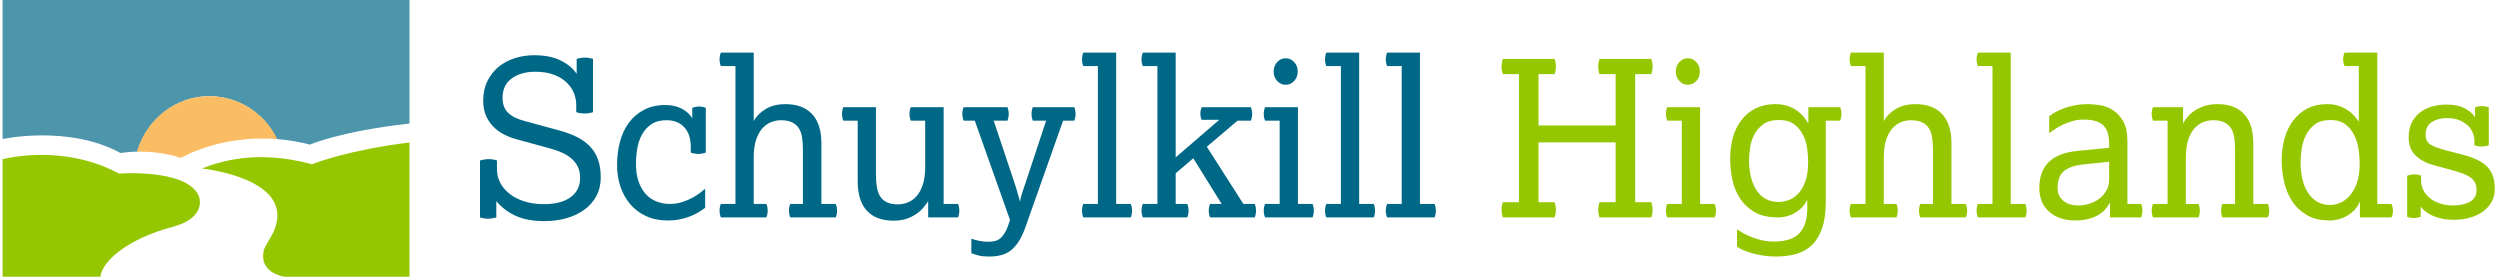
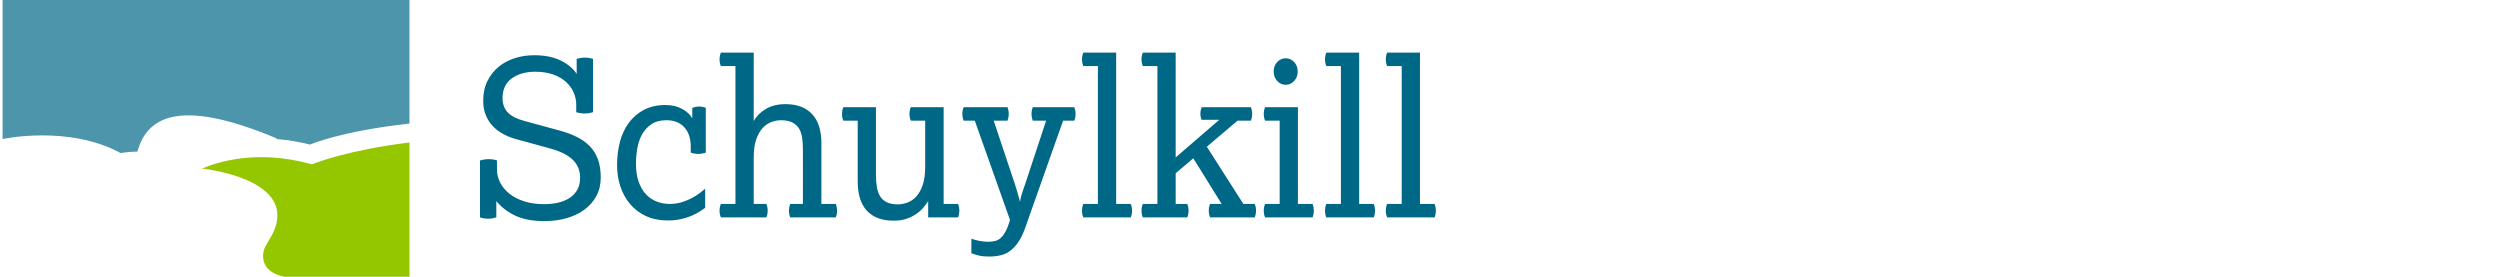
<svg xmlns="http://www.w3.org/2000/svg" width="379px" height="42px" viewBox="0 0 379 42" version="1.1">
  <title>Horizontal Logo - Color - On Light</title>
  <g id="Symbols" stroke="none" stroke-width="1" fill="none" fill-rule="evenodd">
    <g id="Header---White" transform="translate(-20, -21)" fill-rule="nonzero">
      <g id="Logo" transform="translate(20.39, 21)">
-         <path d="M235.29,32.959 C235.42,32.564 235.486,32.179 235.486,31.806 C235.486,31.432 235.42,31.048 235.29,30.652 L235.29,30.652 L232.847,30.652 L232.847,21.588 L244.54,21.588 L244.54,30.652 L242.098,30.652 C241.967,31.048 241.902,31.432 241.902,31.806 C241.902,32.179 241.967,32.564 242.098,32.959 L242.098,32.959 L249.947,32.959 C250.078,32.564 250.143,32.179 250.143,31.806 C250.143,31.432 250.078,31.048 249.947,30.652 L249.947,30.652 L247.504,30.652 L247.504,11.239 L249.947,11.239 C250.078,10.844 250.143,10.459 250.143,10.086 C250.143,9.712 250.078,9.327 249.947,8.932 L249.947,8.932 L242.098,8.932 C241.967,9.327 241.902,9.712 241.902,10.086 C241.902,10.459 241.967,10.844 242.098,11.239 L242.098,11.239 L244.54,11.239 L244.54,19.017 L232.847,19.017 L232.847,11.239 L235.29,11.239 C235.42,10.844 235.486,10.459 235.486,10.086 C235.486,9.712 235.42,9.327 235.29,8.932 L235.29,8.932 L227.44,8.932 C227.31,9.327 227.245,9.712 227.245,10.086 C227.245,10.459 227.31,10.844 227.44,11.239 L227.44,11.239 L229.883,11.239 L229.883,30.652 L227.44,30.652 C227.31,31.048 227.245,31.432 227.245,31.806 C227.245,32.179 227.31,32.564 227.44,32.959 L227.44,32.959 L235.29,32.959 Z M255.484,12.854 C255.984,12.854 256.413,12.662 256.771,12.277 C257.129,11.893 257.308,11.415 257.308,10.844 C257.308,10.272 257.129,9.794 256.771,9.41 C256.413,9.025 255.984,8.833 255.484,8.833 C254.985,8.833 254.556,9.025 254.198,9.41 C253.84,9.794 253.66,10.272 253.66,10.844 C253.66,11.415 253.84,11.893 254.198,12.277 C254.556,12.662 254.985,12.854 255.484,12.854 Z M259.556,32.959 C259.686,32.63 259.751,32.289 259.751,31.937 C259.751,31.586 259.686,31.245 259.556,30.916 L259.556,30.916 L257.341,30.916 L257.341,16.249 L252.358,16.249 C252.227,16.578 252.162,16.919 252.162,17.271 C252.162,17.622 252.227,17.963 252.358,18.292 L252.358,18.292 L254.572,18.292 L254.572,30.916 L252.358,30.916 C252.227,31.245 252.162,31.586 252.162,31.937 C252.162,32.289 252.227,32.63 252.358,32.959 L252.358,32.959 L259.556,32.959 Z M268.839,38.892 C269.99,38.892 271.032,38.755 271.966,38.48 C272.899,38.205 273.692,37.744 274.343,37.096 C274.995,36.447 275.5,35.601 275.858,34.558 C276.216,33.514 276.395,32.212 276.395,30.652 L276.395,30.652 L276.395,18.292 L278.578,18.292 C278.708,17.963 278.773,17.622 278.773,17.271 C278.773,16.919 278.708,16.578 278.578,16.249 L278.578,16.249 L273.757,16.249 L273.757,18.622 L273.692,18.622 C273.562,18.402 273.372,18.128 273.122,17.798 C272.872,17.468 272.552,17.155 272.161,16.859 C271.77,16.562 271.292,16.309 270.728,16.101 C270.163,15.892 269.512,15.787 268.774,15.787 C267.666,15.787 266.689,15.991 265.842,16.397 C264.995,16.804 264.279,17.369 263.692,18.095 C263.106,18.82 262.661,19.688 262.357,20.698 C262.053,21.709 261.901,22.83 261.901,24.06 C261.901,25.093 262.01,26.137 262.227,27.191 C262.444,28.246 262.829,29.202 263.383,30.059 C263.937,30.916 264.675,31.613 265.598,32.152 C266.521,32.69 267.699,32.959 269.132,32.959 C270.109,32.959 271.005,32.712 271.819,32.218 C272.633,31.723 273.225,31.081 273.594,30.289 L273.594,30.289 L273.594,31.542 C273.594,33.256 273.192,34.53 272.389,35.365 C271.586,36.2 270.304,36.618 268.546,36.618 C267.872,36.618 267.254,36.552 266.689,36.42 C266.124,36.288 265.609,36.129 265.142,35.942 C264.675,35.755 264.257,35.557 263.888,35.349 C263.519,35.14 263.204,34.948 262.943,34.772 L262.943,34.772 L262.943,37.409 C263.16,37.562 263.464,37.727 263.855,37.903 C264.246,38.079 264.697,38.238 265.207,38.381 C265.717,38.524 266.282,38.645 266.901,38.744 C267.52,38.842 268.166,38.892 268.839,38.892 Z M269.23,30.619 C268.513,30.619 267.872,30.465 267.308,30.158 C266.743,29.85 266.276,29.416 265.907,28.856 C265.538,28.295 265.256,27.631 265.06,26.862 C264.865,26.093 264.767,25.247 264.767,24.324 C264.767,23.797 264.816,23.176 264.914,22.462 C265.012,21.748 265.218,21.077 265.533,20.451 C265.848,19.825 266.304,19.292 266.901,18.853 C267.498,18.413 268.296,18.193 269.295,18.193 C270.272,18.193 271.048,18.413 271.624,18.853 C272.199,19.292 272.644,19.83 272.959,20.468 C273.274,21.105 273.48,21.786 273.578,22.511 C273.676,23.236 273.724,23.895 273.724,24.489 C273.724,25.763 273.572,26.796 273.268,27.587 C272.964,28.378 272.584,28.999 272.128,29.449 C271.672,29.899 271.184,30.207 270.663,30.372 C270.142,30.537 269.664,30.619 269.23,30.619 Z M287.111,32.959 C287.242,32.63 287.307,32.289 287.307,31.937 C287.307,31.586 287.242,31.245 287.111,30.916 L287.111,30.916 L285.19,30.916 L285.19,23.862 C285.19,22.786 285.314,21.885 285.564,21.16 C285.814,20.435 286.134,19.858 286.525,19.429 C286.916,19.001 287.356,18.693 287.844,18.507 C288.333,18.32 288.827,18.226 289.326,18.226 C289.999,18.226 290.553,18.331 290.987,18.54 C291.422,18.748 291.764,19.039 292.013,19.413 C292.263,19.786 292.431,20.253 292.518,20.814 C292.605,21.374 292.648,21.995 292.648,22.676 L292.648,22.676 L292.648,30.916 L290.727,30.916 C290.596,31.245 290.531,31.586 290.531,31.937 C290.531,32.289 290.596,32.63 290.727,32.959 L290.727,32.959 L297.632,32.959 C297.762,32.63 297.827,32.289 297.827,31.937 C297.827,31.586 297.762,31.245 297.632,30.916 L297.632,30.916 L295.45,30.916 L295.45,21.72 C295.45,19.765 294.977,18.287 294.033,17.287 C293.088,16.287 291.747,15.787 290.01,15.787 C288.838,15.787 287.844,16.029 287.03,16.513 C286.216,16.996 285.602,17.611 285.19,18.358 L285.19,18.358 L285.19,7.976 L280.206,7.976 C280.076,8.306 280.011,8.646 280.011,8.998 C280.011,9.349 280.076,9.69 280.206,10.02 L280.206,10.02 L282.421,10.02 L282.421,30.916 L280.206,30.916 C280.076,31.245 280.011,31.586 280.011,31.937 C280.011,32.289 280.076,32.63 280.206,32.959 L280.206,32.959 L287.111,32.959 Z M306.654,32.959 C306.784,32.63 306.85,32.289 306.85,31.937 C306.85,31.586 306.784,31.245 306.654,30.916 L306.654,30.916 L304.439,30.916 L304.439,7.976 L299.456,7.976 C299.326,8.306 299.26,8.646 299.26,8.998 C299.26,9.349 299.326,9.69 299.456,10.02 L299.456,10.02 L301.671,10.02 L301.671,30.916 L299.456,30.916 C299.326,31.245 299.26,31.586 299.26,31.937 C299.26,32.289 299.326,32.63 299.456,32.959 L299.456,32.959 L306.654,32.959 Z M314.178,33.421 C314.982,33.421 315.682,33.338 316.279,33.173 C316.876,33.009 317.386,32.794 317.81,32.531 C318.233,32.267 318.575,31.976 318.836,31.657 C319.096,31.339 319.314,31.026 319.487,30.718 L319.487,30.718 L319.487,32.959 L324.21,32.959 C324.34,32.63 324.406,32.289 324.406,31.937 C324.406,31.586 324.34,31.245 324.21,30.916 L324.21,30.916 L322.126,30.916 L322.126,21.423 C322.126,20.127 321.908,19.105 321.474,18.358 C321.04,17.611 320.508,17.045 319.878,16.661 C319.248,16.276 318.592,16.035 317.908,15.936 C317.224,15.837 316.643,15.787 316.165,15.787 C315.383,15.787 314.678,15.853 314.048,15.985 C313.418,16.117 312.859,16.276 312.37,16.463 C311.882,16.65 311.464,16.848 311.116,17.056 C310.769,17.265 310.487,17.446 310.27,17.6 L310.27,17.6 L310.27,20.204 C310.487,20.028 310.774,19.819 311.133,19.578 C311.491,19.336 311.893,19.111 312.338,18.902 C312.783,18.693 313.266,18.512 313.787,18.358 C314.308,18.204 314.862,18.128 315.448,18.128 C316.23,18.128 316.871,18.21 317.37,18.375 C317.87,18.54 318.266,18.781 318.559,19.1 C318.852,19.418 319.058,19.808 319.178,20.27 C319.297,20.731 319.357,21.259 319.357,21.852 L319.357,21.852 L319.357,22.412 L314.569,22.874 C313.505,22.984 312.604,23.192 311.866,23.5 C311.127,23.808 310.53,24.209 310.074,24.703 C309.618,25.197 309.287,25.763 309.081,26.4 C308.874,27.038 308.771,27.719 308.771,28.444 C308.771,30.026 309.276,31.251 310.286,32.119 C311.296,32.987 312.593,33.421 314.178,33.421 Z M314.699,31.146 C313.722,31.146 312.951,30.905 312.387,30.421 C311.822,29.938 311.54,29.29 311.54,28.477 C311.54,27.312 311.86,26.466 312.501,25.939 C313.141,25.412 314.059,25.082 315.253,24.95 L315.253,24.95 L319.357,24.522 L319.357,27.191 C319.357,27.829 319.216,28.394 318.934,28.889 C318.651,29.383 318.293,29.795 317.859,30.125 C317.424,30.454 316.925,30.707 316.36,30.883 C315.796,31.059 315.242,31.146 314.699,31.146 Z M332.907,32.959 C333.037,32.63 333.102,32.289 333.102,31.937 C333.102,31.586 333.037,31.245 332.907,30.916 L332.907,30.916 L330.985,30.916 L330.985,23.862 C330.985,22.786 331.11,21.885 331.36,21.16 C331.609,20.435 331.93,19.858 332.32,19.429 C332.711,19.001 333.151,18.693 333.64,18.507 C334.128,18.32 334.622,18.226 335.122,18.226 C335.795,18.226 336.348,18.331 336.783,18.54 C337.217,18.748 337.559,19.039 337.809,19.413 C338.058,19.786 338.227,20.253 338.314,20.814 C338.4,21.374 338.444,21.995 338.444,22.676 L338.444,22.676 L338.444,30.916 L336.522,30.916 C336.392,31.245 336.327,31.586 336.327,31.937 C336.327,32.289 336.392,32.63 336.522,32.959 L336.522,32.959 L343.427,32.959 C343.558,32.63 343.623,32.289 343.623,31.937 C343.623,31.586 343.558,31.245 343.427,30.916 L343.427,30.916 L341.212,30.916 L341.212,21.72 C341.212,19.765 340.746,18.287 339.812,17.287 C338.878,16.287 337.543,15.787 335.806,15.787 C335.046,15.787 334.372,15.886 333.786,16.084 C333.2,16.282 332.695,16.524 332.272,16.809 C331.848,17.095 331.495,17.413 331.213,17.765 C330.931,18.117 330.714,18.435 330.562,18.721 L330.562,18.721 L330.562,16.249 L326.002,16.249 C325.871,16.578 325.806,16.919 325.806,17.271 C325.806,17.622 325.871,17.963 326.002,18.292 L326.002,18.292 L328.216,18.292 L328.216,30.916 L326.002,30.916 C325.871,31.245 325.806,31.586 325.806,31.937 C325.806,32.289 325.871,32.63 326.002,32.959 L326.002,32.959 L332.907,32.959 Z M352.775,33.421 C353.253,33.421 353.731,33.355 354.208,33.223 C354.686,33.091 355.131,32.899 355.544,32.646 C355.956,32.393 356.32,32.091 356.635,31.74 C356.95,31.388 357.194,30.982 357.368,30.52 L357.368,30.52 L357.368,32.959 L362.156,32.959 C362.308,32.652 362.384,32.311 362.384,31.937 C362.384,31.564 362.308,31.223 362.156,30.916 L362.156,30.916 L360.006,30.916 L360.006,7.976 L355.055,7.976 C354.903,8.284 354.827,8.624 354.827,8.998 C354.827,9.371 354.903,9.712 355.055,10.02 L355.055,10.02 L357.205,10.02 L357.205,18.457 C357.053,18.215 356.847,17.941 356.586,17.633 C356.326,17.326 356,17.034 355.609,16.76 C355.218,16.485 354.757,16.254 354.225,16.068 C353.693,15.881 353.079,15.787 352.384,15.787 C351.277,15.787 350.3,16.002 349.453,16.43 C348.606,16.859 347.89,17.452 347.303,18.21 C346.717,18.968 346.272,19.869 345.968,20.913 C345.664,21.956 345.512,23.082 345.512,24.291 C345.512,25.324 345.626,26.378 345.854,27.455 C346.082,28.532 346.473,29.509 347.026,30.388 C347.58,31.267 348.324,31.992 349.258,32.564 C350.191,33.135 351.364,33.421 352.775,33.421 Z M352.84,31.081 C352.102,31.081 351.456,30.916 350.902,30.586 C350.349,30.257 349.882,29.801 349.502,29.218 C349.122,28.636 348.84,27.949 348.655,27.158 C348.47,26.367 348.378,25.51 348.378,24.588 C348.378,24.06 348.427,23.428 348.525,22.692 C348.622,21.956 348.829,21.253 349.144,20.583 C349.458,19.913 349.914,19.347 350.512,18.886 C351.109,18.424 351.907,18.193 352.906,18.193 C353.861,18.193 354.632,18.424 355.218,18.886 C355.804,19.347 356.255,19.918 356.57,20.599 C356.885,21.281 357.091,21.995 357.189,22.742 C357.286,23.489 357.335,24.159 357.335,24.752 C357.335,26.027 357.178,27.07 356.863,27.883 C356.548,28.696 356.163,29.339 355.707,29.812 C355.251,30.284 354.762,30.614 354.241,30.8 C353.72,30.987 353.253,31.081 352.84,31.081 Z M371.602,33.322 C372.492,33.322 373.317,33.212 374.077,32.992 C374.837,32.772 375.494,32.459 376.048,32.053 C376.601,31.646 377.036,31.157 377.35,30.586 C377.665,30.015 377.823,29.378 377.823,28.674 C377.823,27.927 377.73,27.279 377.546,26.73 C377.361,26.181 377.074,25.703 376.683,25.296 C376.292,24.89 375.803,24.544 375.217,24.258 C374.631,23.972 373.936,23.72 373.132,23.5 L373.132,23.5 L370.364,22.775 C369.278,22.489 368.502,22.198 368.035,21.901 C367.568,21.605 367.335,21.105 367.335,20.402 C367.335,19.523 367.655,18.886 368.296,18.49 C368.936,18.095 369.691,17.897 370.559,17.897 C371.276,17.897 371.895,18.001 372.416,18.21 C372.937,18.419 373.371,18.688 373.719,19.017 C374.066,19.347 374.321,19.715 374.484,20.122 C374.647,20.528 374.728,20.929 374.728,21.325 L374.728,21.325 L374.728,22.017 C375.076,22.149 375.434,22.214 375.803,22.214 C376.172,22.214 376.542,22.149 376.911,22.017 L376.911,22.017 L376.911,16.282 C376.585,16.15 376.238,16.084 375.868,16.084 C375.521,16.084 375.174,16.15 374.826,16.282 L374.826,16.282 L374.826,17.798 C374.522,17.271 374.006,16.815 373.279,16.43 C372.552,16.046 371.612,15.853 370.462,15.853 C369.767,15.853 369.083,15.941 368.41,16.117 C367.736,16.293 367.128,16.578 366.586,16.974 C366.043,17.369 365.603,17.886 365.266,18.523 C364.93,19.16 364.762,19.929 364.762,20.83 C364.762,21.973 365.104,22.879 365.788,23.549 C366.472,24.22 367.378,24.708 368.507,25.016 L368.507,25.016 L371.732,25.906 C372.275,26.06 372.752,26.219 373.165,26.384 C373.578,26.549 373.925,26.741 374.207,26.961 C374.49,27.18 374.701,27.439 374.842,27.735 C374.984,28.032 375.054,28.389 375.054,28.806 C375.054,29.619 374.718,30.213 374.044,30.586 C373.371,30.96 372.524,31.146 371.504,31.146 C370.852,31.146 370.234,31.059 369.647,30.883 C369.061,30.707 368.545,30.454 368.1,30.125 C367.655,29.795 367.302,29.394 367.042,28.922 C366.781,28.449 366.651,27.927 366.651,27.356 L366.651,27.356 L366.651,26.631 C366.325,26.499 365.978,26.433 365.608,26.433 C365.283,26.433 364.924,26.499 364.534,26.631 L364.534,26.631 L364.534,32.86 C364.859,32.992 365.196,33.058 365.543,33.058 C365.869,33.058 366.216,32.992 366.586,32.86 L366.586,32.86 L366.586,31.344 C367.15,32.025 367.867,32.525 368.735,32.844 C369.604,33.162 370.559,33.322 371.602,33.322 Z" id="Highlands" fill="#95C700" />
        <path d="M82.148,33.519 C83.342,33.519 84.461,33.371 85.503,33.075 C86.545,32.778 87.452,32.344 88.223,31.773 C88.994,31.201 89.596,30.509 90.03,29.696 C90.465,28.883 90.682,27.949 90.682,26.895 C90.682,25.84 90.541,24.928 90.258,24.159 C89.976,23.39 89.564,22.725 89.021,22.165 C88.478,21.605 87.816,21.132 87.034,20.748 C86.252,20.363 85.373,20.039 84.396,19.776 L84.396,19.776 L79.184,18.358 C78.012,18.051 77.154,17.622 76.611,17.073 C76.068,16.524 75.797,15.787 75.797,14.865 C75.797,13.546 76.264,12.552 77.197,11.882 C78.131,11.212 79.314,10.877 80.748,10.877 C81.79,10.877 82.696,11.014 83.467,11.289 C84.238,11.563 84.884,11.937 85.405,12.409 C85.926,12.882 86.317,13.42 86.578,14.024 C86.838,14.628 86.969,15.26 86.969,15.919 L86.969,15.919 L86.969,17.007 C87.381,17.139 87.805,17.205 88.239,17.205 C88.652,17.205 89.075,17.139 89.509,17.007 L89.509,17.007 L89.509,8.932 C89.118,8.8 88.706,8.734 88.272,8.734 C87.859,8.734 87.446,8.8 87.034,8.932 L87.034,8.932 L87.034,11.206 C86.534,10.415 85.742,9.745 84.656,9.196 C83.57,8.646 82.213,8.372 80.585,8.372 C79.564,8.372 78.587,8.52 77.653,8.817 C76.72,9.113 75.9,9.553 75.194,10.135 C74.488,10.717 73.924,11.437 73.5,12.294 C73.077,13.151 72.865,14.15 72.865,15.293 C72.865,16.128 73.001,16.864 73.272,17.501 C73.544,18.139 73.908,18.693 74.364,19.166 C74.82,19.638 75.352,20.034 75.96,20.352 C76.568,20.671 77.197,20.918 77.849,21.094 L77.849,21.094 L83.028,22.511 C83.679,22.687 84.282,22.901 84.835,23.154 C85.389,23.407 85.867,23.709 86.268,24.06 C86.67,24.412 86.985,24.824 87.213,25.296 C87.441,25.769 87.555,26.323 87.555,26.961 C87.555,28.213 87.077,29.191 86.122,29.894 C85.166,30.597 83.809,30.949 82.05,30.949 C80.943,30.949 79.95,30.806 79.07,30.52 C78.191,30.235 77.447,29.85 76.839,29.367 C76.231,28.883 75.764,28.323 75.438,27.686 C75.113,27.049 74.95,26.389 74.95,25.708 L74.95,25.708 L74.95,24.324 C74.559,24.192 74.136,24.126 73.68,24.126 C73.267,24.126 72.833,24.192 72.377,24.324 L72.377,24.324 L72.377,32.959 C72.789,33.091 73.202,33.157 73.614,33.157 C74.005,33.157 74.418,33.091 74.852,32.959 L74.852,32.959 L74.852,30.487 C75.612,31.41 76.573,32.146 77.735,32.696 C78.896,33.245 80.368,33.519 82.148,33.519 Z M100.844,33.421 C101.561,33.421 102.218,33.355 102.815,33.223 C103.412,33.091 103.944,32.926 104.411,32.728 C104.878,32.531 105.285,32.322 105.632,32.102 C105.98,31.883 106.273,31.685 106.512,31.509 L106.512,31.509 L106.512,28.609 C106.338,28.762 106.088,28.966 105.762,29.218 C105.437,29.471 105.046,29.724 104.59,29.976 C104.134,30.229 103.613,30.449 103.026,30.636 C102.44,30.822 101.81,30.916 101.137,30.916 C100.421,30.916 99.748,30.789 99.118,30.537 C98.488,30.284 97.945,29.905 97.489,29.4 C97.033,28.894 96.675,28.262 96.414,27.504 C96.154,26.746 96.024,25.862 96.024,24.851 C96.024,24.082 96.089,23.308 96.219,22.528 C96.349,21.748 96.588,21.039 96.936,20.402 C97.283,19.765 97.755,19.243 98.352,18.836 C98.95,18.43 99.715,18.226 100.649,18.226 C101.8,18.226 102.701,18.583 103.352,19.298 C104.004,20.012 104.329,20.995 104.329,22.247 L104.329,22.247 L104.329,23.137 C104.72,23.269 105.1,23.335 105.469,23.335 C105.838,23.335 106.218,23.269 106.609,23.137 L106.609,23.137 L106.609,16.348 C106.284,16.216 105.936,16.15 105.567,16.15 C105.241,16.15 104.905,16.216 104.557,16.348 L104.557,16.348 L104.557,17.93 C104.253,17.38 103.743,16.908 103.026,16.513 C102.31,16.117 101.463,15.919 100.486,15.919 C99.248,15.919 98.168,16.161 97.245,16.644 C96.322,17.128 95.557,17.781 94.949,18.605 C94.341,19.429 93.89,20.391 93.597,21.489 C93.304,22.588 93.157,23.764 93.157,25.016 C93.157,26.181 93.326,27.268 93.662,28.279 C93.999,29.29 94.493,30.18 95.144,30.949 C95.796,31.718 96.599,32.322 97.554,32.761 C98.51,33.201 99.606,33.421 100.844,33.421 Z M115.794,32.959 C115.925,32.63 115.99,32.289 115.99,31.937 C115.99,31.586 115.925,31.245 115.794,30.916 L115.794,30.916 L113.873,30.916 L113.873,23.862 C113.873,22.786 113.998,21.885 114.247,21.16 C114.497,20.435 114.817,19.858 115.208,19.429 C115.599,19.001 116.039,18.693 116.527,18.507 C117.016,18.32 117.51,18.226 118.009,18.226 C118.682,18.226 119.236,18.331 119.67,18.54 C120.105,18.748 120.447,19.039 120.696,19.413 C120.946,19.786 121.114,20.253 121.201,20.814 C121.288,21.374 121.332,21.995 121.332,22.676 L121.332,22.676 L121.332,30.916 L119.41,30.916 C119.28,31.245 119.214,31.586 119.214,31.937 C119.214,32.289 119.28,32.63 119.41,32.959 L119.41,32.959 L126.315,32.959 C126.445,32.63 126.51,32.289 126.51,31.937 C126.51,31.586 126.445,31.245 126.315,30.916 L126.315,30.916 L124.133,30.916 L124.133,21.72 C124.133,19.765 123.66,18.287 122.716,17.287 C121.771,16.287 120.43,15.787 118.693,15.787 C117.521,15.787 116.527,16.029 115.713,16.513 C114.899,16.996 114.285,17.611 113.873,18.358 L113.873,18.358 L113.873,7.976 L108.889,7.976 C108.759,8.306 108.694,8.646 108.694,8.998 C108.694,9.349 108.759,9.69 108.889,10.02 L108.889,10.02 L111.104,10.02 L111.104,30.916 L108.889,30.916 C108.759,31.245 108.694,31.586 108.694,31.937 C108.694,32.289 108.759,32.63 108.889,32.959 L108.889,32.959 L115.794,32.959 Z M135.077,33.454 C135.837,33.454 136.499,33.355 137.064,33.157 C137.628,32.959 138.122,32.712 138.546,32.415 C138.969,32.119 139.322,31.8 139.604,31.46 C139.886,31.119 140.125,30.795 140.321,30.487 L140.321,30.487 L140.321,32.959 L144.848,32.959 C144.978,32.63 145.044,32.289 145.044,31.937 C145.044,31.586 144.978,31.245 144.848,30.916 L144.848,30.916 L142.666,30.916 L142.666,16.249 L137.682,16.249 C137.552,16.578 137.487,16.919 137.487,17.271 C137.487,17.622 137.552,17.963 137.682,18.292 L137.682,18.292 L139.865,18.292 L139.865,25.346 C139.865,26.422 139.74,27.323 139.49,28.048 C139.24,28.773 138.92,29.35 138.529,29.779 C138.138,30.207 137.693,30.515 137.194,30.701 C136.694,30.888 136.206,30.982 135.728,30.982 C135.055,30.982 134.501,30.877 134.067,30.669 C133.633,30.46 133.296,30.169 133.057,29.795 C132.818,29.422 132.65,28.96 132.552,28.411 C132.455,27.861 132.406,27.235 132.406,26.532 L132.406,26.532 L132.406,16.249 L127.455,16.249 C127.325,16.578 127.26,16.919 127.26,17.271 C127.26,17.622 127.325,17.963 127.455,18.292 L127.455,18.292 L129.637,18.292 L129.637,27.488 C129.637,29.466 130.104,30.954 131.038,31.954 C131.972,32.954 133.318,33.454 135.077,33.454 Z M149.571,38.892 C150.201,38.892 150.787,38.826 151.33,38.694 C151.873,38.562 152.367,38.326 152.812,37.985 C153.257,37.645 153.67,37.183 154.05,36.601 C154.43,36.019 154.772,35.288 155.076,34.409 L155.076,34.409 L160.776,18.292 L162.469,18.292 C162.6,17.963 162.665,17.622 162.665,17.271 C162.665,16.919 162.6,16.578 162.469,16.249 L162.469,16.249 L156.183,16.249 C156.053,16.578 155.988,16.919 155.988,17.271 C155.988,17.622 156.053,17.963 156.183,18.292 L156.183,18.292 L158.202,18.292 L155.043,27.851 C155,27.982 154.934,28.169 154.848,28.411 C154.761,28.653 154.674,28.911 154.587,29.185 C154.5,29.46 154.424,29.724 154.359,29.976 C154.294,30.229 154.25,30.432 154.229,30.586 C154.207,30.432 154.158,30.229 154.082,29.976 C154.006,29.724 153.93,29.46 153.854,29.185 C153.778,28.911 153.702,28.653 153.626,28.411 C153.55,28.169 153.49,27.982 153.447,27.851 L153.447,27.851 L150.255,18.292 L152.34,18.292 C152.47,17.963 152.535,17.622 152.535,17.271 C152.535,16.919 152.47,16.578 152.34,16.249 L152.34,16.249 L145.695,16.249 C145.565,16.578 145.5,16.919 145.5,17.271 C145.5,17.622 145.565,17.963 145.695,18.292 L145.695,18.292 L147.389,18.292 L152.73,33.355 C152.513,34.08 152.285,34.662 152.046,35.102 C151.808,35.541 151.552,35.876 151.281,36.107 C151.01,36.337 150.711,36.486 150.385,36.552 C150.06,36.618 149.712,36.651 149.343,36.651 C148.974,36.651 148.561,36.607 148.105,36.519 C147.649,36.431 147.237,36.321 146.868,36.189 L146.868,36.189 L146.868,38.397 C147.237,38.529 147.622,38.645 148.024,38.744 C148.426,38.842 148.941,38.892 149.571,38.892 Z M171.036,32.959 C171.166,32.63 171.231,32.289 171.231,31.937 C171.231,31.586 171.166,31.245 171.036,30.916 L171.036,30.916 L168.821,30.916 L168.821,7.976 L163.837,7.976 C163.707,8.306 163.642,8.646 163.642,8.998 C163.642,9.349 163.707,9.69 163.837,10.02 L163.837,10.02 L166.052,10.02 L166.052,30.916 L163.837,30.916 C163.707,31.245 163.642,31.586 163.642,31.937 C163.642,32.289 163.707,32.63 163.837,32.959 L163.837,32.959 L171.036,32.959 Z M179.602,32.959 C179.732,32.63 179.797,32.289 179.797,31.937 C179.797,31.586 179.732,31.245 179.602,30.916 L179.602,30.916 L177.843,30.916 L177.843,26.268 L180.514,23.994 L184.813,30.916 L183.054,30.916 C182.924,31.245 182.859,31.586 182.859,31.937 C182.859,32.289 182.924,32.63 183.054,32.959 L183.054,32.959 L189.829,32.959 C189.96,32.63 190.025,32.289 190.025,31.937 C190.025,31.586 189.96,31.245 189.829,30.916 L189.829,30.916 L188.103,30.916 L182.566,22.247 L187.224,18.292 L189.243,18.292 C189.373,17.963 189.438,17.622 189.438,17.271 C189.438,16.919 189.373,16.578 189.243,16.249 L189.243,16.249 L181.784,16.249 C181.654,16.578 181.589,16.897 181.589,17.205 C181.589,17.578 181.654,17.897 181.784,18.161 L181.784,18.161 L184.455,18.161 L177.843,23.862 L177.843,7.976 L172.86,7.976 C172.729,8.306 172.664,8.646 172.664,8.998 C172.664,9.349 172.729,9.69 172.86,10.02 L172.86,10.02 L175.074,10.02 L175.074,30.916 L172.86,30.916 C172.729,31.245 172.664,31.586 172.664,31.937 C172.664,32.289 172.729,32.63 172.86,32.959 L172.86,32.959 L179.602,32.959 Z M194.52,12.854 C195.019,12.854 195.448,12.662 195.806,12.277 C196.164,11.893 196.344,11.415 196.344,10.844 C196.344,10.272 196.164,9.794 195.806,9.41 C195.448,9.025 195.019,8.833 194.52,8.833 C194.02,8.833 193.591,9.025 193.233,9.41 C192.875,9.794 192.696,10.272 192.696,10.844 C192.696,11.415 192.875,11.893 193.233,12.277 C193.591,12.662 194.02,12.854 194.52,12.854 Z M198.591,32.959 C198.721,32.63 198.786,32.289 198.786,31.937 C198.786,31.586 198.721,31.245 198.591,30.916 L198.591,30.916 L196.376,30.916 L196.376,16.249 L191.393,16.249 C191.262,16.578 191.197,16.919 191.197,17.271 C191.197,17.622 191.262,17.963 191.393,18.292 L191.393,18.292 L193.608,18.292 L193.608,30.916 L191.393,30.916 C191.262,31.245 191.197,31.586 191.197,31.937 C191.197,32.289 191.262,32.63 191.393,32.959 L191.393,32.959 L198.591,32.959 Z M207.874,32.959 C208.004,32.63 208.069,32.289 208.069,31.937 C208.069,31.586 208.004,31.245 207.874,30.916 L207.874,30.916 L205.659,30.916 L205.659,7.976 L200.676,7.976 C200.545,8.306 200.48,8.646 200.48,8.998 C200.48,9.349 200.545,9.69 200.676,10.02 L200.676,10.02 L202.89,10.02 L202.89,30.916 L200.676,30.916 C200.545,31.245 200.48,31.586 200.48,31.937 C200.48,32.289 200.545,32.63 200.676,32.959 L200.676,32.959 L207.874,32.959 Z M217.092,32.959 C217.222,32.63 217.287,32.289 217.287,31.937 C217.287,31.586 217.222,31.245 217.092,30.916 L217.092,30.916 L214.877,30.916 L214.877,7.976 L209.893,7.976 C209.763,8.306 209.698,8.646 209.698,8.998 C209.698,9.349 209.763,9.69 209.893,10.02 L209.893,10.02 L212.108,10.02 L212.108,30.916 L209.893,30.916 C209.763,31.245 209.698,31.586 209.698,31.937 C209.698,32.289 209.763,32.63 209.893,32.959 L209.893,32.959 L217.092,32.959 Z" id="Schuylkill" fill="#006887" />
        <g id="Path">
          <path d="M61.688,41.948 L42.738,41.948 C42.738,41.948 38.879,41.447 39.579,38.059 C39.765,37.16 40.705,36.157 41.258,34.707 C44.21,26.967 30.227,25.552 30.227,25.552 C32.621,24.571 38.369,22.647 46.523,24.807 L46.924,24.913 L47.302,24.756 C47.389,24.719 52.615,22.693 61.688,21.6 L61.688,41.948 Z" fill="#95C700" />
-           <path d="M0,41.948 L14.826,41.948 C15.105,39.634 18.815,36.242 25.82,34.377 C30.234,33.202 30.234,30.635 29.648,29.504 C27.604,25.559 17.661,26.315 17.661,26.315 C8.99,21.68 0.113,24.115 0,24.139 L0,41.948 Z" fill="#95C700" />
-           <path d="M41.525,21.019 L41.494,20.952 C39.571,17.048 35.634,14.581 31.328,14.582 C26.243,14.582 21.938,18.091 20.492,22.774 L20.448,22.909 L20.423,22.989 C19.569,22.996 18.717,23.064 17.873,23.19 L17.817,23.16 C9.903,18.912 0,21.079 0,21.079 L0,0 L61.688,0 L61.688,18.73 C51.162,19.9 46.605,21.919 46.605,21.919 C44.948,21.497 43.259,21.216 41.556,21.079 L41.525,21.019 Z" fill="#4D95AB" />
-           <path d="M41.64,21.086 L41.579,20.952 C39.643,17.048 35.678,14.581 31.341,14.582 C26.219,14.582 21.883,18.091 20.427,22.774 L20.357,22.994 C22.121,22.963 24.566,23.121 27.036,23.939 C27.796,23.527 33.365,20.45 41.64,21.086 Z" fill="#FABD64" />
+           <path d="M41.525,21.019 L41.494,20.952 C26.243,14.582 21.938,18.091 20.492,22.774 L20.448,22.909 L20.423,22.989 C19.569,22.996 18.717,23.064 17.873,23.19 L17.817,23.16 C9.903,18.912 0,21.079 0,21.079 L0,0 L61.688,0 L61.688,18.73 C51.162,19.9 46.605,21.919 46.605,21.919 C44.948,21.497 43.259,21.216 41.556,21.079 L41.525,21.019 Z" fill="#4D95AB" />
        </g>
      </g>
    </g>
  </g>
</svg>